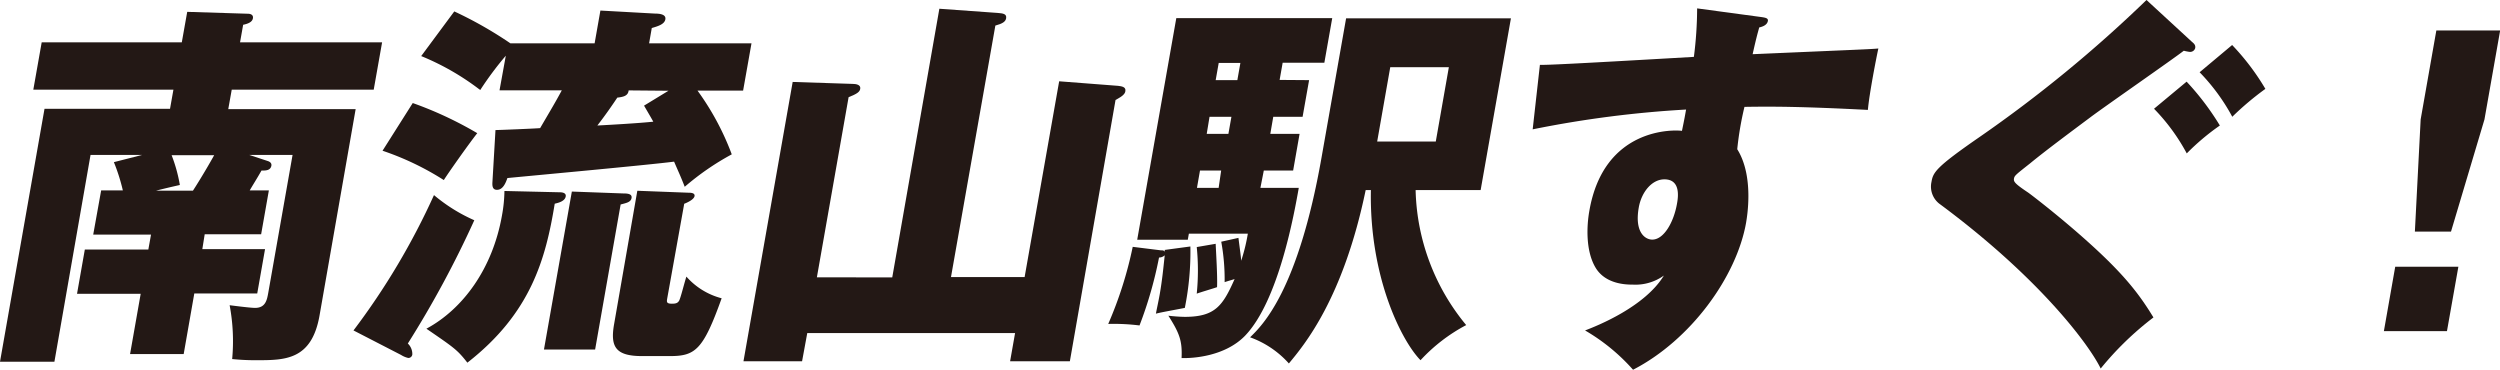
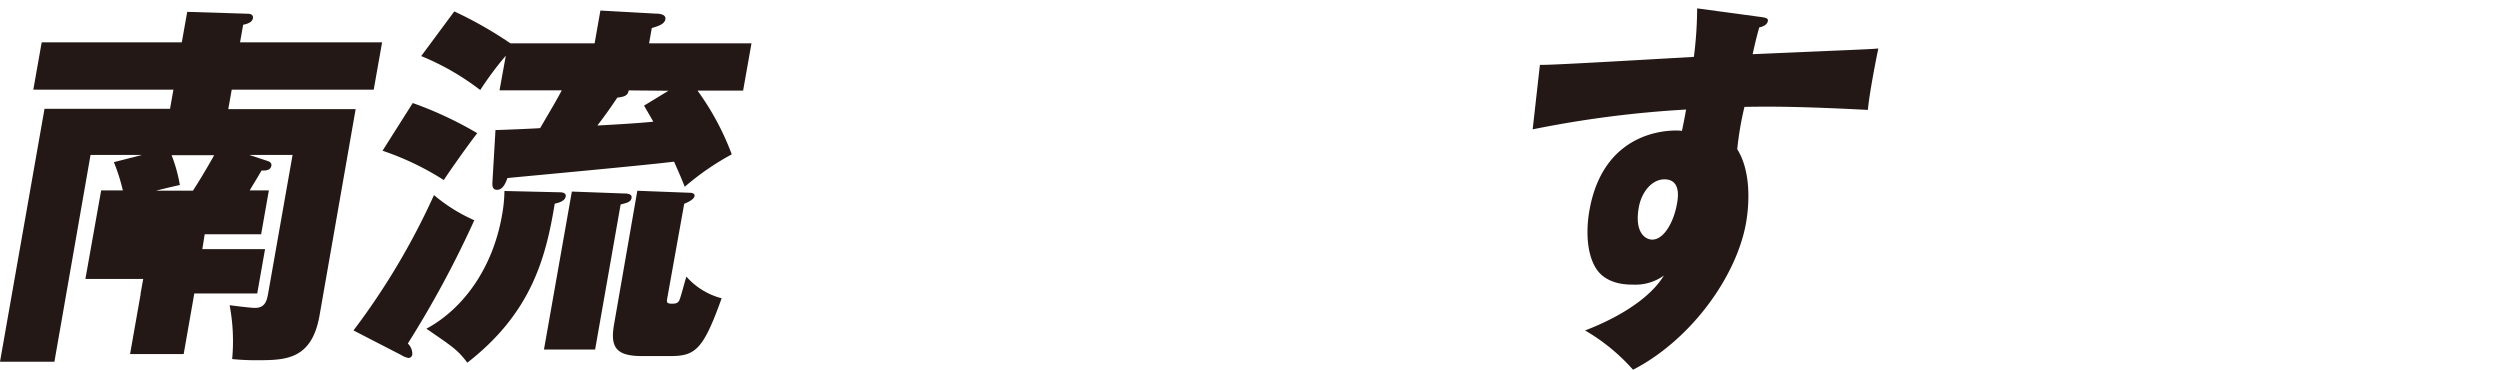
<svg xmlns="http://www.w3.org/2000/svg" viewBox="0 0 345.98 51.17">
  <defs>
    <style>.cls-1{fill:#231815;}</style>
  </defs>
  <g id="レイヤー_2" data-name="レイヤー 2">
    <g id="contents">
-       <path class="cls-1" d="M28,34.48h8.68l-1.08,6.13H26.89L25.42,49H18l1.47-8.34H10.66l1.08-6.13h8.79l.37-2.06h-8L14,26.35h3a25.83,25.83,0,0,0-1.24-3.91l3.92-1H12.53l-5,28.62H0l6.16-35H23.53L24,12.41H4.61L5.77,5.86H25.16l.75-4.22,8.37.26c.42,0,.81.16.72.64s-.59.73-1.35.89l-.43,2.43H52.88l-1.16,6.55H32.07l-.48,2.69H49.22l-5,28.57c-1.09,6.18-4.79,6.18-8.74,6.18a31.57,31.57,0,0,1-3.35-.16,26.89,26.89,0,0,0-.35-7.45c.86.11,2.9.37,3.52.37,1.46,0,1.65-1.11,1.83-2.11l3.36-19.06h-6l2.55.84c.35.11.57.32.52.64-.13.74-.91.68-1.37.68-.69,1.22-1.11,1.85-1.63,2.75h2.65l-1.07,6.07H28.33Zm-4.25-13a21.12,21.12,0,0,1,1.14,4.12c-1.14.26-2.06.47-3.31.79H26.7c.28-.42,1.65-2.59,2.94-4.91Z" />
+       <path class="cls-1" d="M28,34.48h8.68l-1.08,6.13H26.89L25.42,49H18l1.47-8.34H10.66h8.79l.37-2.06h-8L14,26.35h3a25.83,25.83,0,0,0-1.24-3.91l3.92-1H12.53l-5,28.62H0l6.16-35H23.53L24,12.41H4.61L5.77,5.86H25.16l.75-4.22,8.37.26c.42,0,.81.16.72.64s-.59.73-1.35.89l-.43,2.43H52.88l-1.16,6.55H32.07l-.48,2.69H49.22l-5,28.57c-1.09,6.18-4.79,6.18-8.74,6.18a31.57,31.57,0,0,1-3.35-.16,26.89,26.89,0,0,0-.35-7.45c.86.11,2.9.37,3.52.37,1.46,0,1.65-1.11,1.83-2.11l3.36-19.06h-6l2.55.84c.35.11.57.32.52.64-.13.74-.91.68-1.37.68-.69,1.22-1.11,1.85-1.63,2.75h2.65l-1.07,6.07H28.33Zm-4.25-13a21.12,21.12,0,0,1,1.14,4.12c-1.14.26-2.06.47-3.31.79H26.7c.28-.42,1.65-2.59,2.94-4.91Z" />
      <path class="cls-1" d="M48.92,45.73A98,98,0,0,0,60.06,27a23,23,0,0,0,5.58,3.48,141.46,141.46,0,0,1-9.2,17.06,2,2,0,0,1,.62,1.53.55.55,0,0,1-.56.47,3.18,3.18,0,0,1-1-.42Zm8.2-31.47a51.66,51.66,0,0,1,8.93,4.17c-1.13,1.42-4,5.49-4.63,6.49a38.72,38.72,0,0,0-8.48-4.06ZM82.29,6l.8-4.54,7.57.42c.62,0,1.54.1,1.42.79s-1,.95-1.88,1.21L89.83,6H104l-1.16,6.54H96.53a36.89,36.89,0,0,1,4.74,8.82,36.53,36.53,0,0,0-6.51,4.49c-.57-1.48-1-2.37-1.47-3.48-3.67.47-19.79,1.95-23.07,2.27-.22.63-.6,1.63-1.44,1.63-.67,0-.66-.63-.63-1.11L68.57,18c.42,0,5.6-.21,6.18-.27,1.57-2.69,2.09-3.54,3-5.23H69.13L70,7.71a45.36,45.36,0,0,0-3.54,4.75,35.16,35.16,0,0,0-8.17-4.7l4.58-6.18A54.82,54.82,0,0,1,70.64,6ZM77.46,26.61c.31,0,.92.06.83.58-.12.69-1.1.9-1.52,1-1.25,7.65-3.3,15.15-12.09,22-1.4-1.79-1.82-2.06-5.67-4.7,5-2.69,9.15-8.24,10.46-15.68a19.85,19.85,0,0,0,.34-3.38Zm8.76.16c.62,0,1.29.05,1.18.64s-.74.68-1.51.89L82.36,48.37H75.28l3.86-21.86ZM87,12.51c-.08.74-.68.9-1.57,1-.78,1.17-1.62,2.38-2.76,3.86,2.1-.11,5.72-.32,7.74-.53-.32-.58-.48-.84-1.28-2.22l3.38-2.06Zm8.27,14.16c.26,0,.93,0,.85.47s-1,.9-1.43,1.06L92.34,41.29c-.08.48-.13.74.65.74.57,0,.8-.1,1-.42.25-.53.65-2.22,1-3.33a9.8,9.8,0,0,0,4.88,3c-2.57,7.18-3.65,8-7.19,8h-3.8c-3.69,0-4.45-1.27-3.89-4.44L88.2,26.4Z" />
-       <path class="cls-1" d="M123.48,38.39,130,1.21l8.07.58c.71.06,1.28.11,1.17.75-.09.47-.5.73-1.49,1l-6.14,34.8h10.19l4.78-27.09,8.16.63c.41.06,1.12.11,1,.74-.05.32-.27.64-1.36,1.22L148.06,50h-8.27l.69-3.91H111.72L111,50h-8.11l6.81-38.66,8.28.27c.47,0,1.17.1,1.07.68-.07.43-.43.69-1.61,1.16l-4.39,24.93Z" />
-       <path class="cls-1" d="M161.17,34.59l3.57-.48a39.2,39.2,0,0,1-.77,8.5c-.76.16-3.49.64-4,.8.12-.69.31-1.48.53-2.7.36-2.06.52-3.85.69-5.38a1.17,1.17,0,0,1-.79.31,55.78,55.78,0,0,1-2.7,9.4,28.69,28.69,0,0,0-4.33-.21,54.21,54.21,0,0,0,3.39-10.67l3.87.48c.25,0,.46,0,.59.21Zm20-23.5-.9,5.07h-4.06l-.41,2.37h4.05l-.89,5.07h-4.06L174.43,26h5.31c-.61,3.43-2.76,15.63-7.46,20.49-2.79,2.85-7.26,3.12-8.76,3.06.11-2.37-.28-3.43-1.83-5.86a21.74,21.74,0,0,0,2.26.16c4.22,0,5.27-1.53,6.91-5.23-.33.11-1.1.32-1.38.43a29.06,29.06,0,0,0-.47-5.6l2.38-.53c.24,1.9.36,2.69.38,3.17a25.18,25.18,0,0,0,.92-3.75h-8.16l-.15.84h-7l5.41-30.67h21.58l-1.09,6.17h-5.77l-.42,2.38ZM168.24,33.74c.06,1.43.26,4.44.19,6-.44.16-2.41.74-2.81.9a32.33,32.33,0,0,0,0-6.45ZM166.07,23.6,165.65,26h3L169,23.6Zm1.32-7.44L167,18.53h3l.42-2.37Zm3.85-5.07.42-2.38h-3l-.42,2.38ZM189,26.3c-3.12,15.05-8.51,21.44-10.63,24A13.15,13.15,0,0,0,173,46.68c1.69-1.64,6.64-6.39,9.9-24.93l3.39-19.21H209.1L204.91,26.3h-9a30.34,30.34,0,0,0,7,18.69,23.56,23.56,0,0,0-6.32,4.86c-2.52-2.54-7.1-11.35-6.87-23.55Zm3.4-17-1.81,10.29h8.11l1.81-10.29Z" />
      <path class="cls-1" d="M243.46,2.32c.81.11,1.27.16,1.2.58-.11.59-.77.8-1.2.9-.27,1-.44,1.59-.91,3.7,14.77-.64,16.39-.69,17.4-.79-.25,1.11-1.27,6.33-1.45,8.5-9.33-.48-13.28-.48-17.08-.42a43.68,43.68,0,0,0-1,5.86c2.35,3.75,1.35,9.4,1.23,10.14C240.34,38.28,234,47.05,226,51.17a26.94,26.94,0,0,0-6.64-5.44c1.67-.63,8.28-3.27,10.91-7.6A6.73,6.73,0,0,1,226,39.39c-.83,0-3.8,0-5.2-2.37s-1.2-5.86-.85-7.82c2-11.62,11.75-11.25,12.82-11.09.35-1.69.43-2.16.57-2.95a149.11,149.11,0,0,0-21.23,2.74l1-8.92c1.19,0,3.18-.06,21.31-1.11a53.4,53.4,0,0,0,.45-6.71ZM226.79,28.73c-.61,3.48.93,4.43,1.87,4.43,1.61,0,3-2.43,3.44-5.07.22-1.21.32-3.27-1.76-3.27C228.62,24.82,227.17,26.56,226.79,28.73Z" />
-       <path class="cls-1" d="M303.37,5.81c.32.26.49.47.43.84a.72.72,0,0,1-.77.53,5.71,5.71,0,0,1-.81-.16c-1.26,1-10.93,7.71-12.9,9.19-2.82,2.11-6.17,4.59-8.36,6.39-1.93,1.53-2.17,1.69-2.24,2.11s.09.69,1.9,1.9c.19.11,4.36,3.28,8.4,6.92,5.12,4.6,7.13,7.34,9,10.4A42.84,42.84,0,0,0,290.72,51c-1.68-3.43-8.59-12.62-22.2-22.71a3,3,0,0,1-1.22-3.11c.23-1.32.55-2,6.6-6.18A183.26,183.26,0,0,0,297.06,0Zm-.76,5.49a36.64,36.64,0,0,1,4.6,6.07,32.23,32.23,0,0,0-4.58,3.86,27.25,27.25,0,0,0-4.53-6.18Zm6.3-5.07a33.16,33.16,0,0,1,4.6,6.07,40.36,40.36,0,0,0-4.58,3.86A27.45,27.45,0,0,0,304.41,10Z" />
-       <path class="cls-1" d="M331.48,36.91h8.74l-1.58,8.92h-8.73ZM346,4.22l-2.17,12.31L339.2,32.05h-5L335,16.53l2.17-12.31Z" />
    </g>
  </g>
</svg>